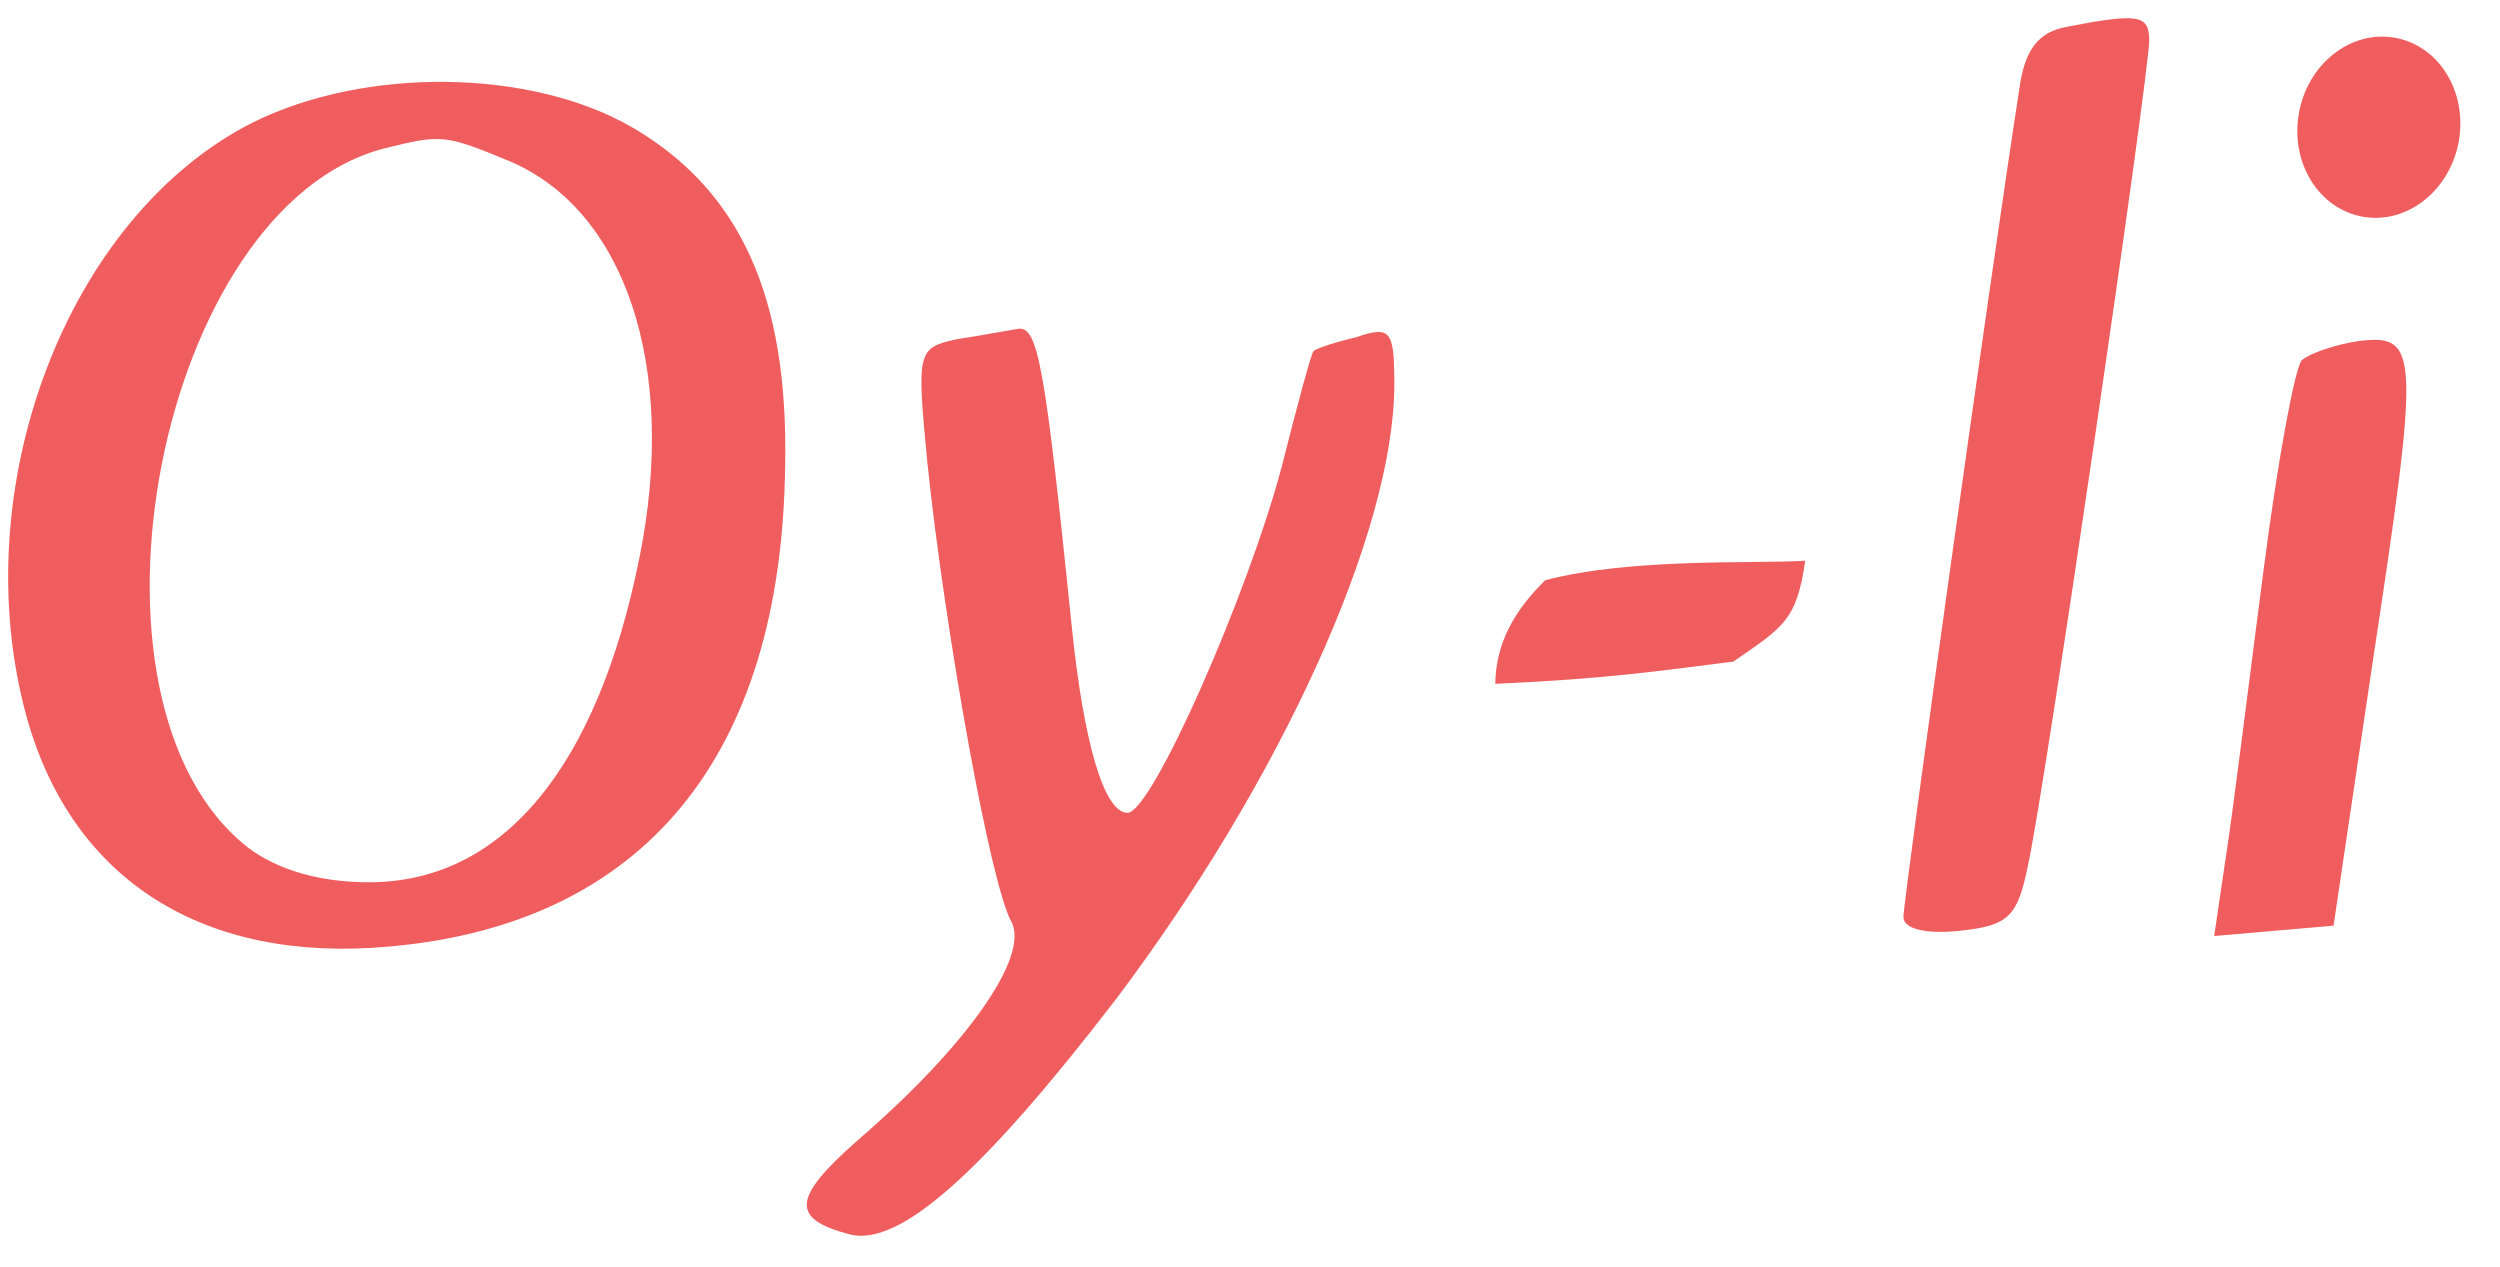
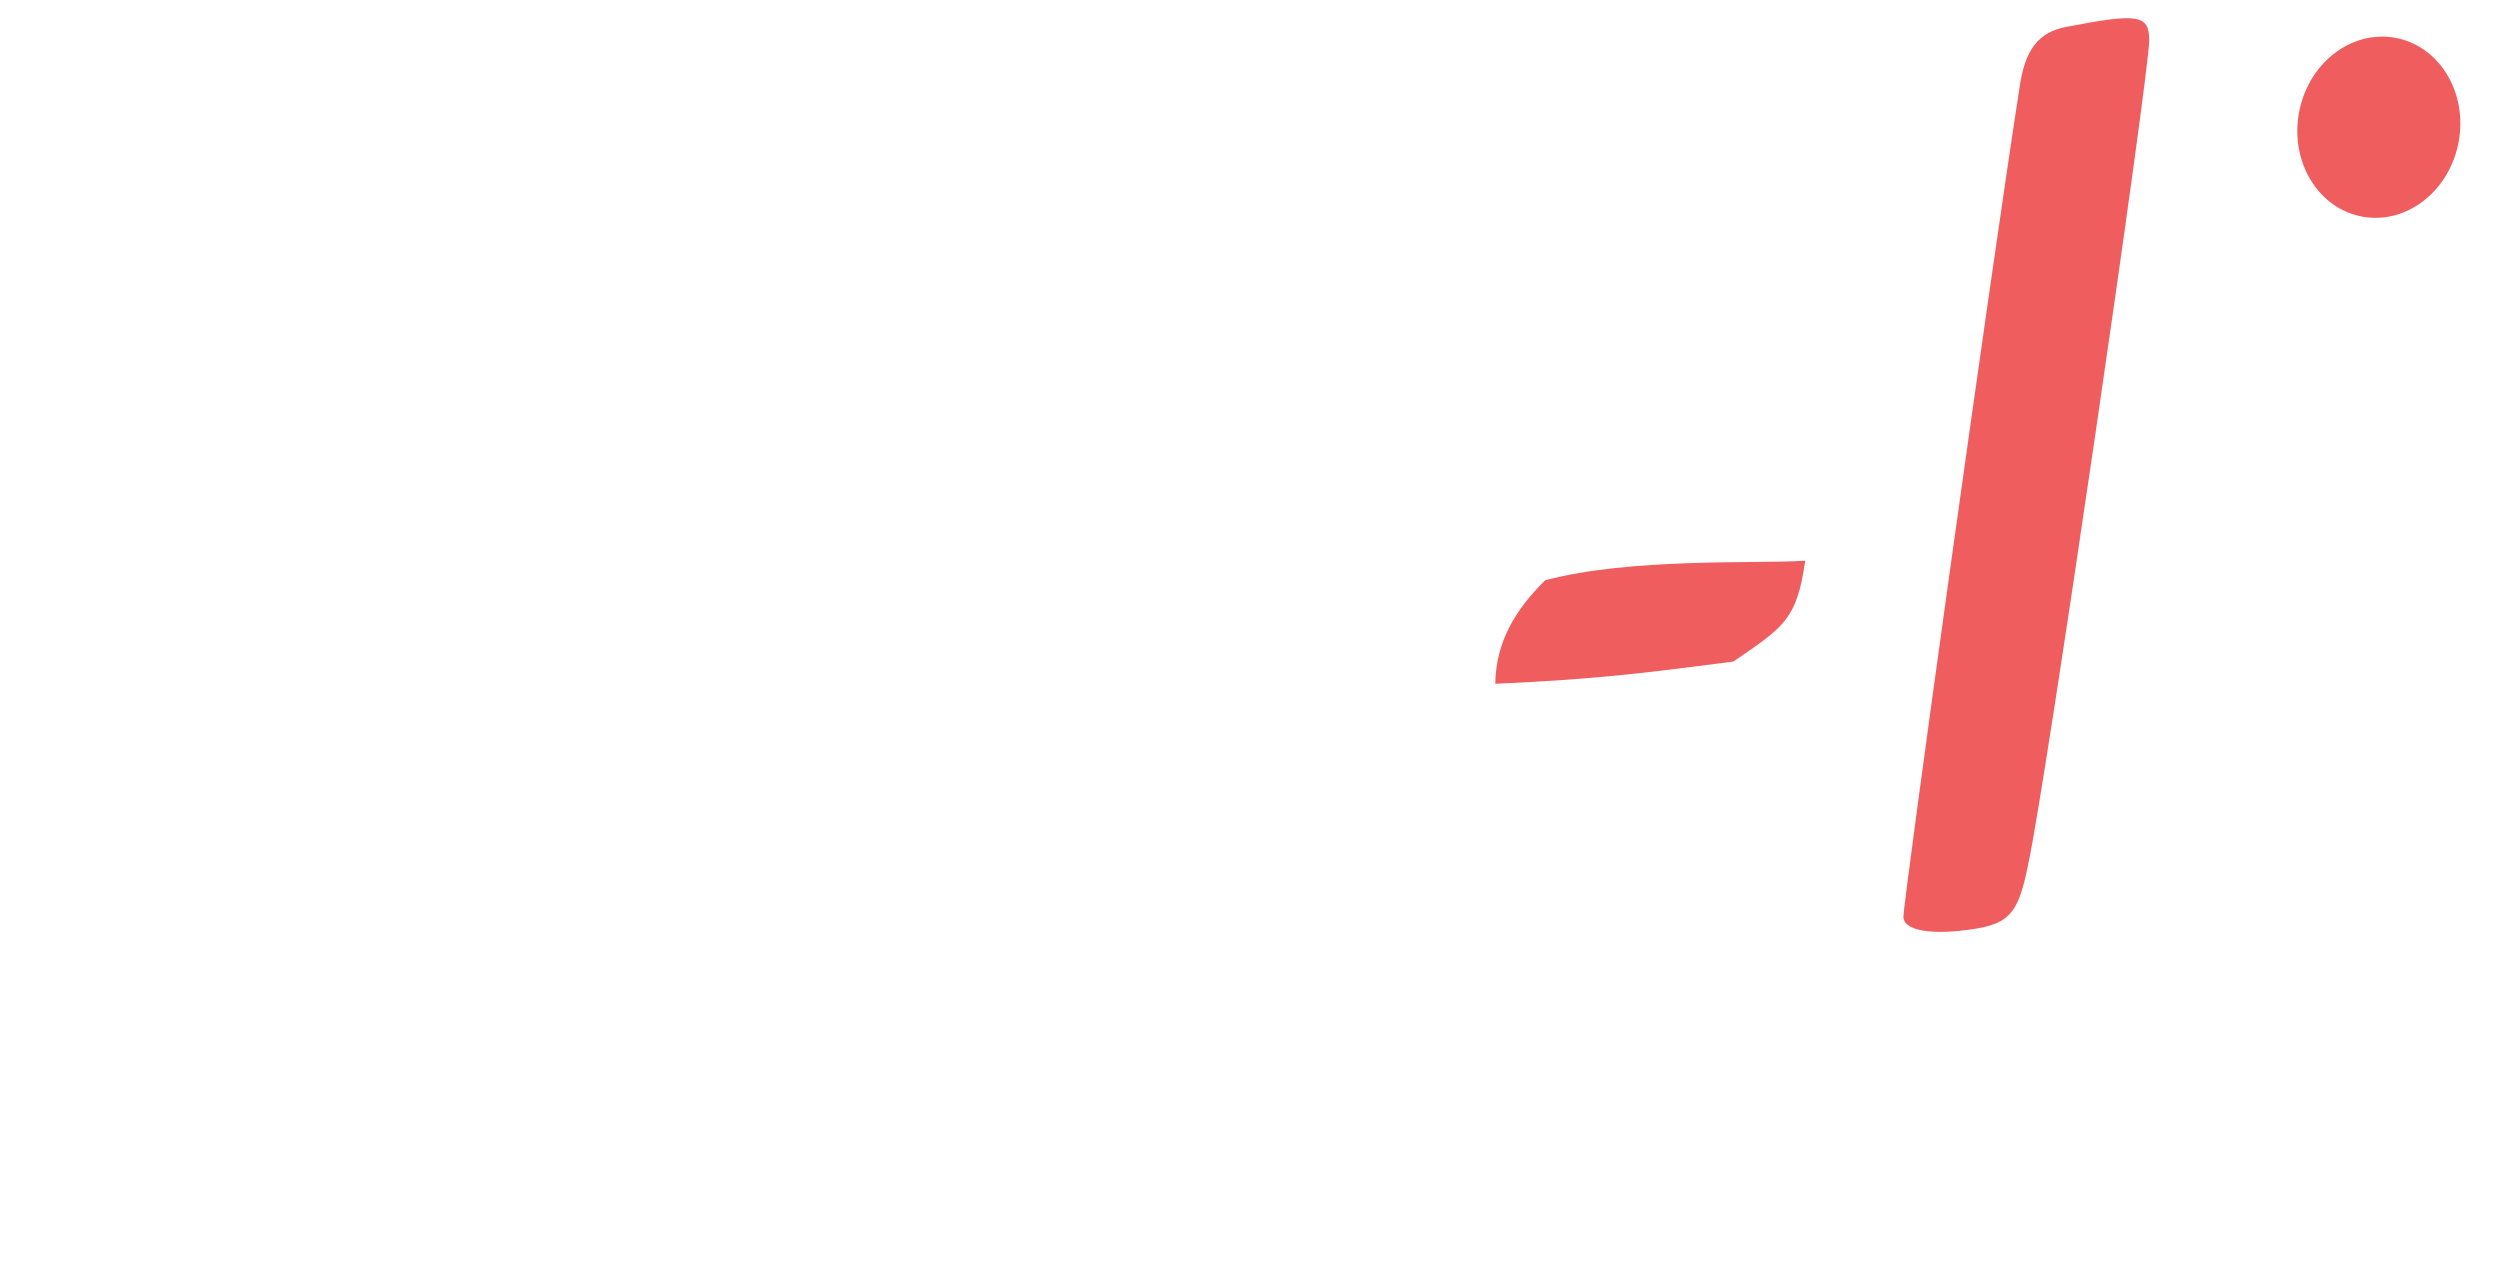
<svg xmlns="http://www.w3.org/2000/svg" width="73" height="37" viewBox="0 0 73 37" fill="none">
  <path d="M60.347 0.783C59.527 0.935 59.117 1.442 58.963 2.607C58.143 7.876 55.58 26.268 55.58 26.775C55.58 27.13 56.246 27.282 57.22 27.18C58.656 27.028 58.912 26.775 59.22 25.255C59.732 22.924 62.757 2.151 62.757 1.188C62.757 0.428 62.449 0.378 60.347 0.783Z" fill="#F05D5E" />
-   <path d="M7.394 3.57C1.96 6.306 -1.065 14.261 0.781 20.948C2.114 25.711 5.958 28.143 11.392 27.637C18.774 26.978 22.823 22.114 22.926 13.602C23.028 8.636 21.593 5.546 18.466 3.722C15.493 1.999 10.674 1.948 7.394 3.57ZM14.826 4.684C18.261 6.103 19.799 10.714 18.671 16.287C17.441 22.418 14.673 25.762 10.777 25.762C9.342 25.762 8.111 25.407 7.24 24.748C1.806 20.492 4.625 6.002 11.238 4.33C12.879 3.924 12.981 3.924 14.826 4.684Z" fill="#F05D5E" />
-   <path d="M27.95 9.903C26.77 10.156 26.77 10.258 27.078 13.501C27.591 18.415 28.924 25.863 29.539 26.927C30.051 27.941 28.257 30.524 25.028 33.311C23.131 34.983 23.08 35.591 24.823 36.047C26.258 36.402 28.667 34.274 32.563 29.207C37.382 22.823 40.714 15.527 40.714 11.22C40.714 9.65 40.611 9.498 39.586 9.852C38.92 10.005 38.356 10.207 38.356 10.258C38.304 10.258 37.894 11.778 37.433 13.602C36.459 17.3 33.64 23.735 32.922 23.735C32.255 23.735 31.64 21.759 31.282 18.162C30.513 10.663 30.308 9.548 29.744 9.599C29.436 9.65 28.616 9.802 27.95 9.903Z" fill="#F05D5E" />
-   <path d="M68.909 9.954C68.191 10.055 67.474 10.309 67.217 10.511C67.012 10.714 66.5 13.501 66.09 16.692C65.68 19.834 65.218 23.583 65.013 24.901L64.654 27.332L66.397 27.18L68.14 27.029L69.268 19.428C70.652 10.309 70.652 9.751 68.909 9.954Z" fill="#F05D5E" />
  <ellipse rx="2.37" ry="2.656" transform="matrix(0.986 0.166 -0.17 0.985 69.462 3.715)" fill="#F05D5E" />
  <path d="M43.662 19.967C43.679 18.747 44.246 17.804 45.12 16.943C47.651 16.278 51.255 16.468 52.713 16.373C52.463 18.106 52.088 18.304 50.614 19.318C48.356 19.603 46.882 19.824 43.662 19.967Z" fill="#F05D5E" />
</svg>